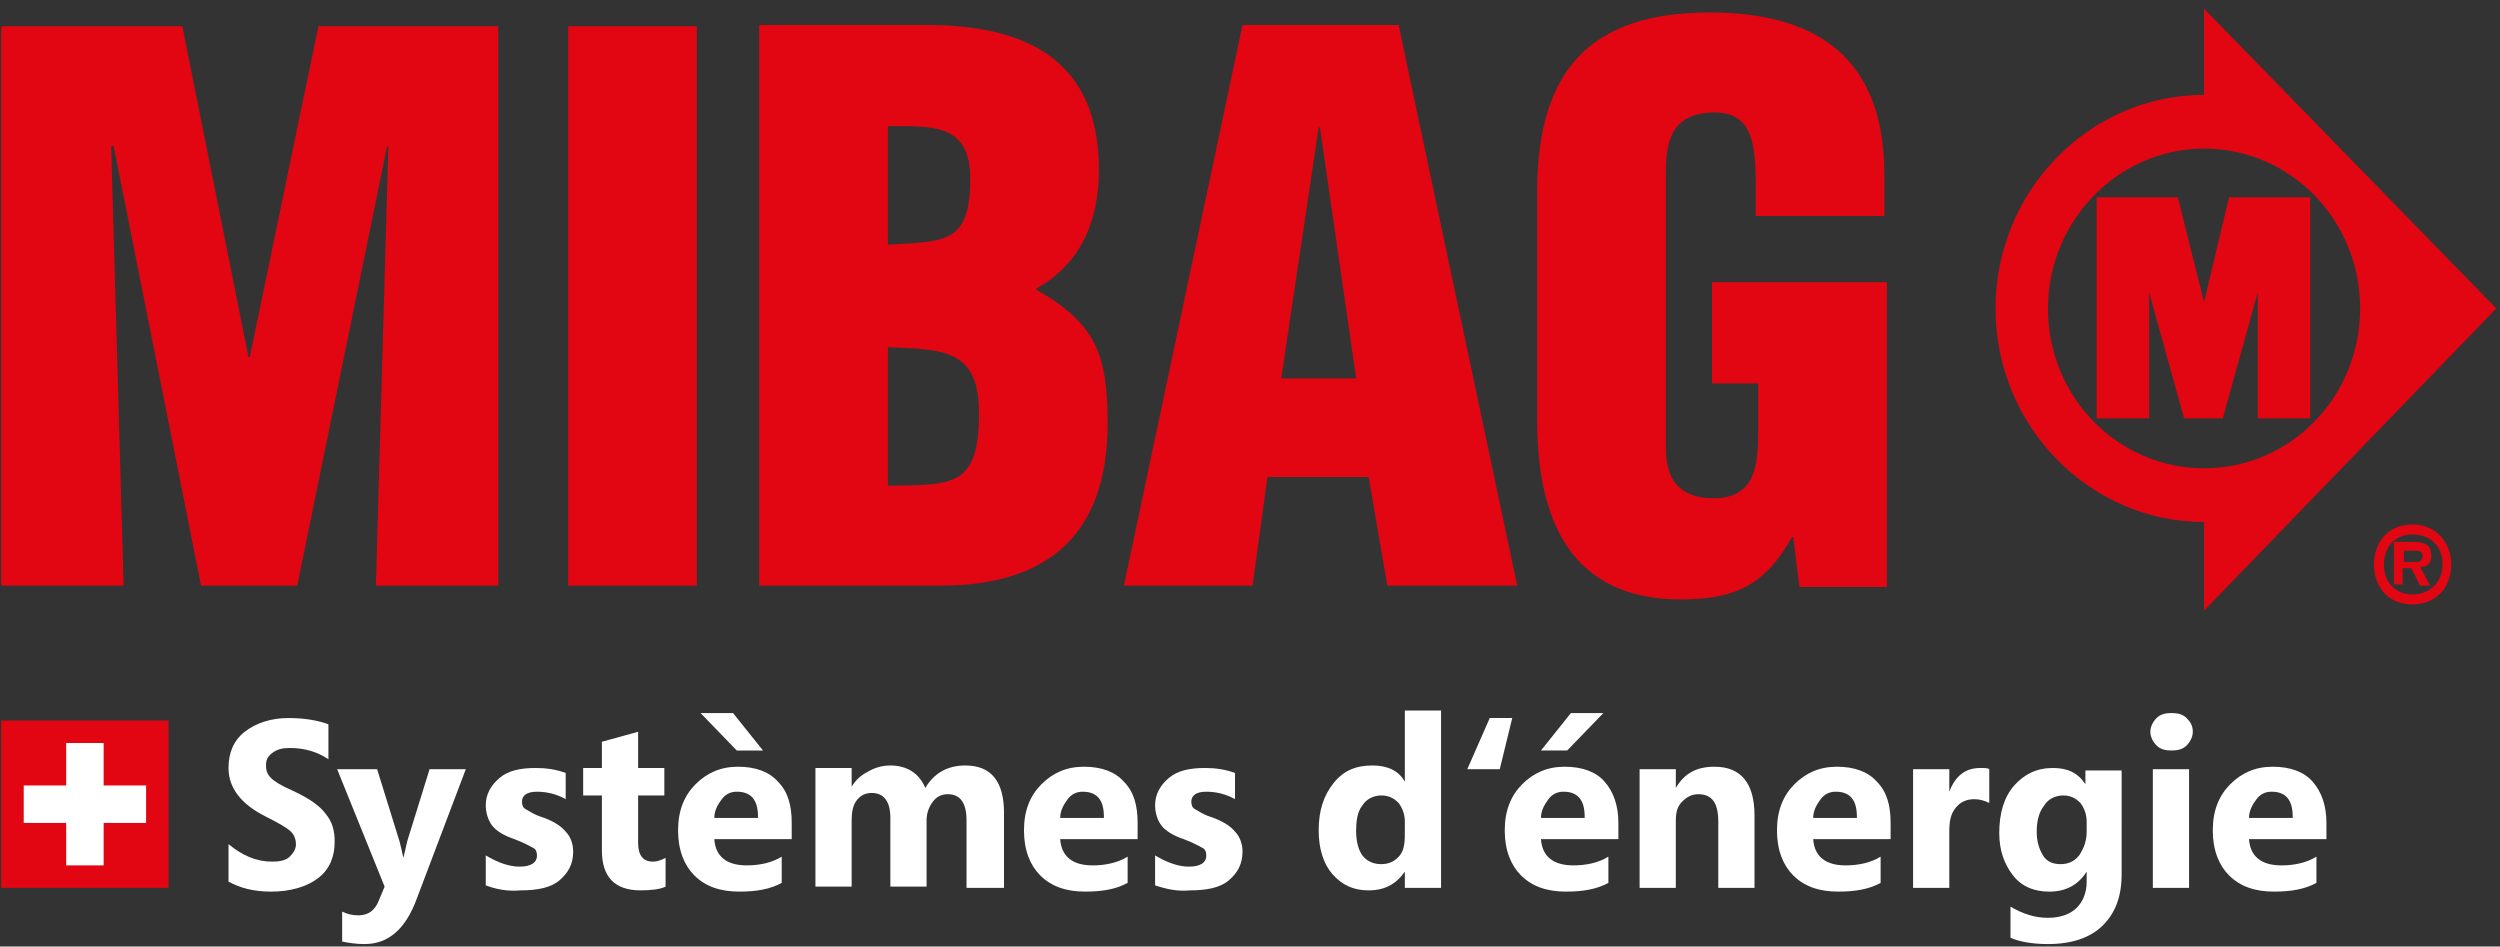
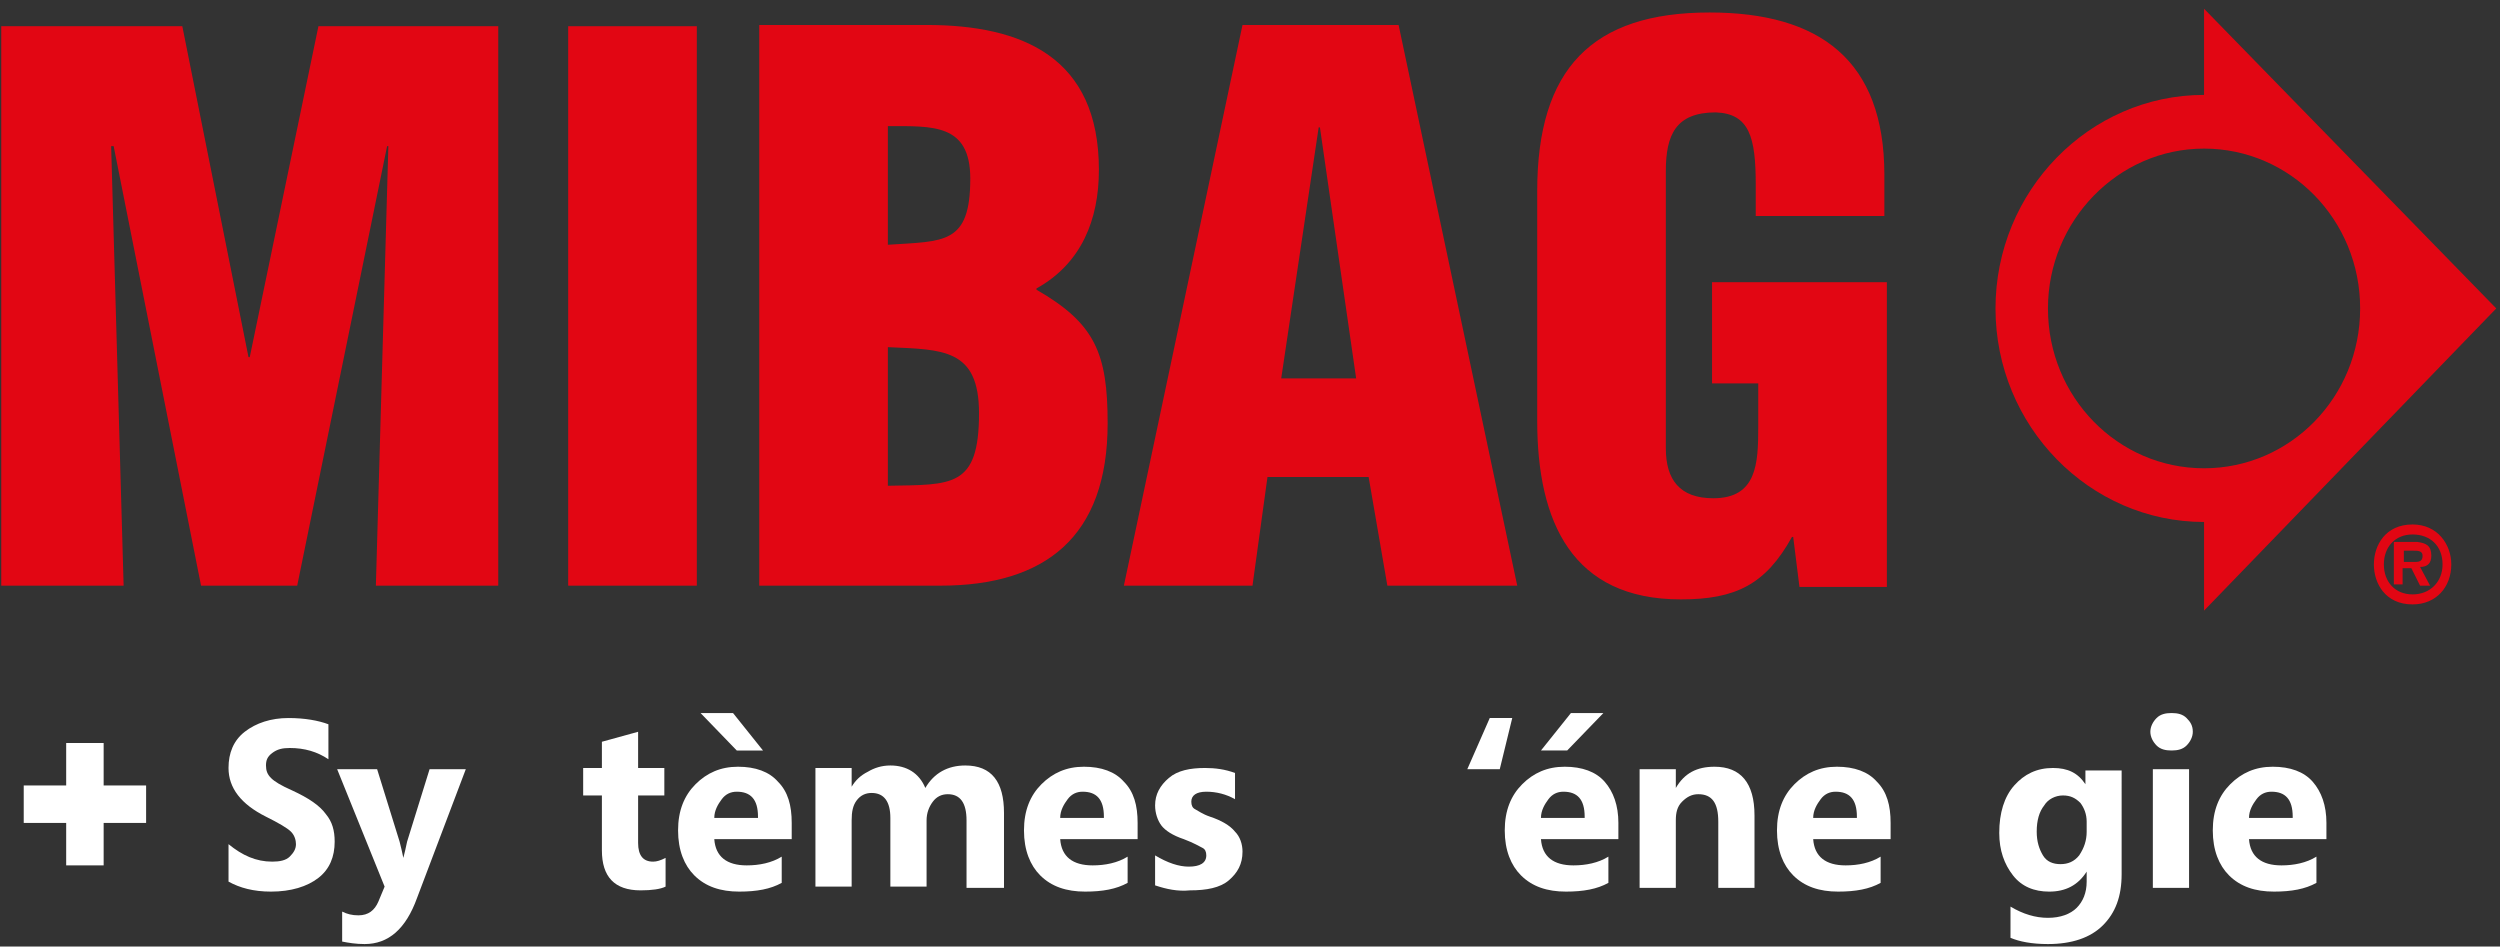
<svg xmlns="http://www.w3.org/2000/svg" version="1.1" id="Ebene_1" x="0px" y="0px" viewBox="0 0 200.2 75.8" style="enable-background:new 0 0 200.2 75.8;" xml:space="preserve">
  <rect x="0" y="0" width="200.2" height="75.8" fill="#333333" stroke="none" />
  <style type="text/css">
	.st0{fill:#E20613;}
	.st1{fill:#FFFFFF;}
	.st2{enable-background:new    ;}
</style>
  <title>MIBAG-Logos-deutsch</title>
  <g>
    <path class="st0" d="M176.5,0.7v6.9c-9.2,0-16.7,7.7-16.7,17.1s7.5,17.1,16.7,17.1v7.1l23.4-24.2L176.5,0.7L176.5,0.7z M176.5,11.9   c6.9,0,12.5,5.7,12.5,12.8s-5.6,12.8-12.5,12.8S164,31.8,164,24.7C164,17.7,169.6,11.9,176.5,11.9L176.5,11.9z" />
-     <polygon class="st0" points="176.5,33.5 174.9,33.5 172.1,23.4 172.1,33.5 167.9,33.5 167.9,15.8 174.4,15.8 176.5,24.2    178.5,15.8 185,15.8 185,33.5 180.8,33.5 180.8,23.4 178,33.5  " />
    <polygon class="st0" points="9.9,46.9 8.9,11.7 9.1,11.7 16.1,46.9 23.8,46.9 31,11.7 31.1,11.7 30.1,46.9 39.9,46.9 39.9,2.1    25.5,2.1 20,28.6 19.9,28.6 14.6,2.1 0.1,2.1 0.1,46.9  " />
    <polygon class="st0" points="55.8,46.9 55.8,2.1 45.5,2.1 45.5,46.9  " />
    <path class="st0" d="M71.1,27.8c4.4,0.2,7.3,0.1,7.3,5.3c0,6-2.2,5.7-7.3,5.8V27.8L71.1,27.8L71.1,27.8z M71.1,10.1   c3.6,0,6.6-0.2,6.6,4.2c0,5.3-2.1,5-6.6,5.3V10.1L71.1,10.1L71.1,10.1z M75.3,46.9c8.4,0,13.4-3.9,13.4-13c0-5.6-1-8-5.7-10.7v-0.1   c3.6-2,5-5.5,5-9.5C88,4.6,81.9,2,74.2,2H60.8v44.9H75.3L75.3,46.9L75.3,46.9z" />
    <path class="st0" d="M100.3,46.9l1.2-8.7h8.1l1.5,8.7h10.4L112,2H99.5L90,46.9H100.3L100.3,46.9z M108.6,30.3h-6l3-20.1h0.1   L108.6,30.3L108.6,30.3z" />
    <path class="st0" d="M151.1,47V22.6h-14v8.1h3.7v3.5c0,2.9-0.1,5.7-3.6,5.7c-2.7,0-3.8-1.5-3.8-4V13.7c0-2.9,0.8-4.7,4-4.7   c2.7,0.1,3.2,2,3.2,5.8v2.5h10.3V14c0-9.2-5.2-13-14-13c-9.4,0-13.8,4.5-13.8,14.3v18.4c0,8.1,2.8,14.3,11.5,14.3   c4.4,0,6.8-1.2,8.9-5h0.1l0.5,4H151.1L151.1,47z" />
    <path class="st0" d="M193.2,48.4c1.9,0,3.1-1.4,3.1-3.2c0-1.6-1.1-3.2-3.1-3.2c-2.2,0-3.1,1.7-3.1,3.2   C190.1,46.7,191,48.4,193.2,48.4L193.2,48.4L193.2,48.4z M193.2,42.8c1.4,0,2.4,0.9,2.4,2.4c0,1.4-1,2.4-2.4,2.4s-2.3-1-2.3-2.4   S191.8,42.8,193.2,42.8L193.2,42.8L193.2,42.8z M192.5,45.5h0.6l0.7,1.4h0.8l-0.8-1.5c0.6,0,0.9-0.3,0.9-0.9c0-0.8-0.4-1-1.1-1.1   h-1.9v3.4h0.7v-1.3H192.5z M192.5,45v-0.9h0.8c0.3,0,0.7,0,0.7,0.4s-0.2,0.5-0.6,0.5H192.5L192.5,45z" />
-     <polygon class="st0" points="0.1,57.7 0.1,71.1 13.5,71.1 13.5,57.7  " />
    <polygon class="st1" points="11.7,62.9 8.3,62.9 8.3,59.5 5.3,59.5 5.3,62.9 1.9,62.9 1.9,65.9 5.3,65.9 5.3,69.3 8.3,69.3    8.3,65.9 11.7,65.9  " />
    <g class="st2">
      <path class="st1" d="M18.3,70.6v-3c1.1,0.9,2.2,1.4,3.5,1.4c0.6,0,1.1-0.1,1.4-0.4c0.3-0.3,0.5-0.6,0.5-1c0-0.3-0.1-0.7-0.4-1    c-0.3-0.3-1-0.7-2-1.2c-2-1-3-2.3-3-3.9c0-1.2,0.4-2.2,1.3-2.9c0.9-0.7,2.1-1.1,3.5-1.1c1.3,0,2.4,0.2,3.2,0.5v2.8    c-0.9-0.6-1.9-0.9-3.1-0.9c-0.6,0-1,0.1-1.4,0.4s-0.5,0.6-0.5,1c0,0.4,0.1,0.7,0.4,1c0.3,0.3,0.8,0.6,1.7,1    c1.3,0.6,2.2,1.2,2.7,1.9c0.5,0.6,0.7,1.3,0.7,2.2c0,1.2-0.4,2.2-1.3,2.9c-0.9,0.7-2.2,1.1-3.8,1.1C20.3,71.4,19.2,71.1,18.3,70.6    z" />
      <path class="st1" d="M37.3,61.6l-3.9,10.3c-0.9,2.5-2.3,3.7-4.2,3.7c-0.7,0-1.3-0.1-1.8-0.2V73c0.4,0.2,0.8,0.3,1.3,0.3    c0.8,0,1.3-0.4,1.6-1.1l0.5-1.2L27,61.6h3.2l1.8,5.8c0.1,0.4,0.2,0.8,0.3,1.3h0c0.1-0.4,0.2-0.8,0.3-1.3l1.8-5.8H37.3z" />
    </g>
    <g class="st2">
-       <path class="st1" d="M38.9,70.9v-2.4c1,0.6,1.9,0.9,2.7,0.9c0.9,0,1.4-0.3,1.4-0.9c0-0.3-0.1-0.5-0.3-0.6s-0.7-0.4-1.5-0.7    c-0.9-0.3-1.5-0.7-1.8-1.1c-0.3-0.4-0.5-1-0.5-1.6c0-0.9,0.4-1.6,1.1-2.2s1.7-0.8,2.9-0.8c0.8,0,1.6,0.1,2.4,0.4V64    c-0.7-0.4-1.5-0.6-2.3-0.6c-0.8,0-1.2,0.3-1.2,0.8c0,0.3,0.1,0.5,0.3,0.6s0.6,0.4,1.2,0.6c0.9,0.3,1.6,0.7,2,1.2    c0.4,0.4,0.6,1,0.6,1.6c0,1-0.4,1.7-1.1,2.3c-0.7,0.6-1.8,0.8-3.1,0.8C40.6,71.4,39.7,71.2,38.9,70.9z" />
      <path class="st1" d="M53.3,71c-0.4,0.2-1.1,0.3-2,0.3c-2.1,0-3.1-1.1-3.1-3.2v-4.4h-1.5v-2.2h1.5v-2.1l2.9-0.8v2.9h2.1v2.2h-2.1    v3.8c0,1,0.4,1.5,1.2,1.5c0.3,0,0.6-0.1,1-0.3V71z" />
      <path class="st1" d="M63.4,67.2h-6.2c0.1,1.4,1,2.1,2.6,2.1c1,0,2-0.2,2.8-0.7v2.1c-0.9,0.5-2,0.7-3.4,0.7c-1.5,0-2.7-0.4-3.6-1.3    c-0.8-0.8-1.3-2-1.3-3.6c0-1.6,0.5-2.8,1.4-3.7c0.9-0.9,2-1.4,3.4-1.4c1.4,0,2.5,0.4,3.2,1.2c0.8,0.8,1.1,1.9,1.1,3.3V67.2z     M61.1,60.1h-2.1l-2.9-3h2.6L61.1,60.1z M60.7,65.4c0-1.4-0.6-2-1.7-2c-0.5,0-0.9,0.2-1.2,0.6c-0.3,0.4-0.6,0.9-0.6,1.5H60.7z" />
      <path class="st1" d="M80.3,71.1h-2.9v-5.4c0-1.4-0.5-2.1-1.5-2.1c-0.5,0-0.9,0.2-1.2,0.6c-0.3,0.4-0.5,0.9-0.5,1.5v5.3h-2.9v-5.5    c0-1.3-0.5-2-1.5-2c-0.5,0-0.9,0.2-1.2,0.6c-0.3,0.4-0.4,0.9-0.4,1.6v5.3h-2.9v-9.5h2.9v1.5h0c0.3-0.5,0.7-0.9,1.3-1.2    c0.5-0.3,1.1-0.5,1.8-0.5c1.3,0,2.3,0.6,2.8,1.8c0.7-1.2,1.8-1.8,3.2-1.8c2.1,0,3.1,1.3,3.1,3.8V71.1z" />
      <path class="st1" d="M91.1,67.2h-6.2c0.1,1.4,1,2.1,2.6,2.1c1,0,2-0.2,2.8-0.7v2.1c-0.9,0.5-2,0.7-3.4,0.7c-1.5,0-2.7-0.4-3.6-1.3    c-0.8-0.8-1.3-2-1.3-3.6c0-1.6,0.5-2.8,1.4-3.7c0.9-0.9,2-1.4,3.4-1.4c1.4,0,2.5,0.4,3.2,1.2c0.8,0.8,1.1,1.9,1.1,3.3V67.2z     M88.4,65.4c0-1.4-0.6-2-1.7-2c-0.5,0-0.9,0.2-1.2,0.6c-0.3,0.4-0.6,0.9-0.6,1.5H88.4z" />
      <path class="st1" d="M92.5,70.9v-2.4c1,0.6,1.9,0.9,2.7,0.9c0.9,0,1.4-0.3,1.4-0.9c0-0.3-0.1-0.5-0.3-0.6s-0.7-0.4-1.5-0.7    c-0.9-0.3-1.5-0.7-1.8-1.1c-0.3-0.4-0.5-1-0.5-1.6c0-0.9,0.4-1.6,1.1-2.2s1.7-0.8,2.9-0.8c0.8,0,1.6,0.1,2.4,0.4V64    c-0.7-0.4-1.5-0.6-2.3-0.6c-0.8,0-1.2,0.3-1.2,0.8c0,0.3,0.1,0.5,0.3,0.6s0.6,0.4,1.2,0.6c0.9,0.3,1.6,0.7,2,1.2    c0.4,0.4,0.6,1,0.6,1.6c0,1-0.4,1.7-1.1,2.3c-0.7,0.6-1.8,0.8-3.1,0.8C94.3,71.4,93.4,71.2,92.5,70.9z" />
    </g>
    <g class="st2">
-       <path class="st1" d="M115.4,71.1h-2.9v-1.3h0c-0.7,1-1.6,1.5-2.9,1.5c-1.2,0-2.1-0.4-2.9-1.3c-0.7-0.8-1.1-2-1.1-3.5    c0-1.6,0.4-2.8,1.2-3.8s1.8-1.4,3.1-1.4c1.2,0,2.1,0.4,2.6,1.3h0v-5.7h2.9V71.1z M112.5,66.5v-0.7c0-0.6-0.2-1.1-0.5-1.5    c-0.4-0.4-0.8-0.6-1.4-0.6c-0.6,0-1.2,0.3-1.5,0.8c-0.4,0.5-0.5,1.2-0.5,2.1c0,0.8,0.2,1.5,0.5,1.9s0.8,0.7,1.5,0.7    c0.6,0,1.1-0.2,1.5-0.7S112.5,67.3,112.5,66.5z" />
      <path class="st1" d="M121.1,57.5l-1,4.1h-2.6l1.8-4.1H121.1z" />
    </g>
    <g class="st2">
      <path class="st1" d="M129.6,67.2h-6.2c0.1,1.4,1,2.1,2.6,2.1c1,0,2-0.2,2.8-0.7v2.1c-0.9,0.5-2,0.7-3.4,0.7    c-1.5,0-2.7-0.4-3.6-1.3c-0.8-0.8-1.3-2-1.3-3.6c0-1.6,0.5-2.8,1.4-3.7s2-1.4,3.4-1.4c1.4,0,2.5,0.4,3.2,1.2s1.1,1.9,1.1,3.3V67.2    z M128.4,57.1l-2.9,3h-2.1l2.4-3H128.4z M126.9,65.4c0-1.4-0.6-2-1.7-2c-0.5,0-0.9,0.2-1.2,0.6c-0.3,0.4-0.6,0.9-0.6,1.5H126.9z" />
      <path class="st1" d="M140.5,71.1h-2.9v-5.3c0-1.5-0.5-2.2-1.6-2.2c-0.5,0-0.9,0.2-1.3,0.6s-0.5,0.9-0.5,1.5v5.4h-2.9v-9.5h2.9v1.5    h0c0.7-1.2,1.7-1.7,3.1-1.7c2.1,0,3.2,1.3,3.2,3.9V71.1z" />
      <path class="st1" d="M151.4,67.2h-6.2c0.1,1.4,1,2.1,2.6,2.1c1,0,2-0.2,2.8-0.7v2.1c-0.9,0.5-2,0.7-3.4,0.7    c-1.5,0-2.7-0.4-3.6-1.3c-0.8-0.8-1.3-2-1.3-3.6c0-1.6,0.5-2.8,1.4-3.7c0.9-0.9,2-1.4,3.4-1.4c1.4,0,2.5,0.4,3.2,1.2    c0.8,0.8,1.1,1.9,1.1,3.3V67.2z M148.7,65.4c0-1.4-0.6-2-1.7-2c-0.5,0-0.9,0.2-1.2,0.6c-0.3,0.4-0.6,0.9-0.6,1.5H148.7z" />
-       <path class="st1" d="M159.3,64.3c-0.4-0.2-0.8-0.3-1.2-0.3c-0.6,0-1.1,0.2-1.5,0.7c-0.4,0.5-0.5,1.1-0.5,1.9v4.5h-2.9v-9.5h2.9    v1.8h0c0.5-1.3,1.3-1.9,2.5-1.9c0.3,0,0.6,0,0.7,0.1V64.3z" />
      <path class="st1" d="M169.9,70c0,1.8-0.5,3.1-1.5,4.1c-1,1-2.5,1.5-4.4,1.5c-1.3,0-2.3-0.2-3-0.5v-2.5c1,0.6,2,0.9,3,0.9    c1,0,1.8-0.3,2.3-0.8c0.5-0.5,0.8-1.2,0.8-2.1v-0.8h0c-0.7,1.1-1.7,1.6-3,1.6c-1.2,0-2.2-0.4-2.9-1.3c-0.7-0.9-1.1-2-1.1-3.4    c0-1.6,0.4-2.9,1.2-3.8s1.8-1.4,3.1-1.4c1.2,0,2,0.4,2.6,1.3h0v-1.1h2.9V70z M167.1,66.6v-0.8c0-0.6-0.2-1.1-0.5-1.5    c-0.4-0.4-0.8-0.6-1.4-0.6c-0.6,0-1.2,0.3-1.5,0.8c-0.4,0.5-0.6,1.2-0.6,2.1c0,0.8,0.2,1.4,0.5,1.9s0.8,0.7,1.4,0.7    c0.6,0,1.1-0.2,1.5-0.7C166.9,67.9,167.1,67.3,167.1,66.6z" />
      <path class="st1" d="M173.9,60.1c-0.5,0-0.9-0.1-1.2-0.4s-0.5-0.7-0.5-1.1c0-0.4,0.2-0.8,0.5-1.1s0.7-0.4,1.2-0.4    c0.5,0,0.9,0.1,1.2,0.4s0.5,0.6,0.5,1.1c0,0.4-0.2,0.8-0.5,1.1S174.4,60.1,173.9,60.1z M175.3,71.1h-2.9v-9.5h2.9V71.1z" />
    </g>
    <g class="st2">
      <path class="st1" d="M186.3,67.2h-6.2c0.1,1.4,1,2.1,2.6,2.1c1,0,2-0.2,2.8-0.7v2.1c-0.9,0.5-2,0.7-3.4,0.7    c-1.5,0-2.7-0.4-3.6-1.3c-0.8-0.8-1.3-2-1.3-3.6c0-1.6,0.5-2.8,1.4-3.7s2-1.4,3.4-1.4c1.4,0,2.5,0.4,3.2,1.2s1.1,1.9,1.1,3.3V67.2    z M183.6,65.4c0-1.4-0.6-2-1.7-2c-0.5,0-0.9,0.2-1.2,0.6c-0.3,0.4-0.6,0.9-0.6,1.5H183.6z" />
    </g>
  </g>
</svg>